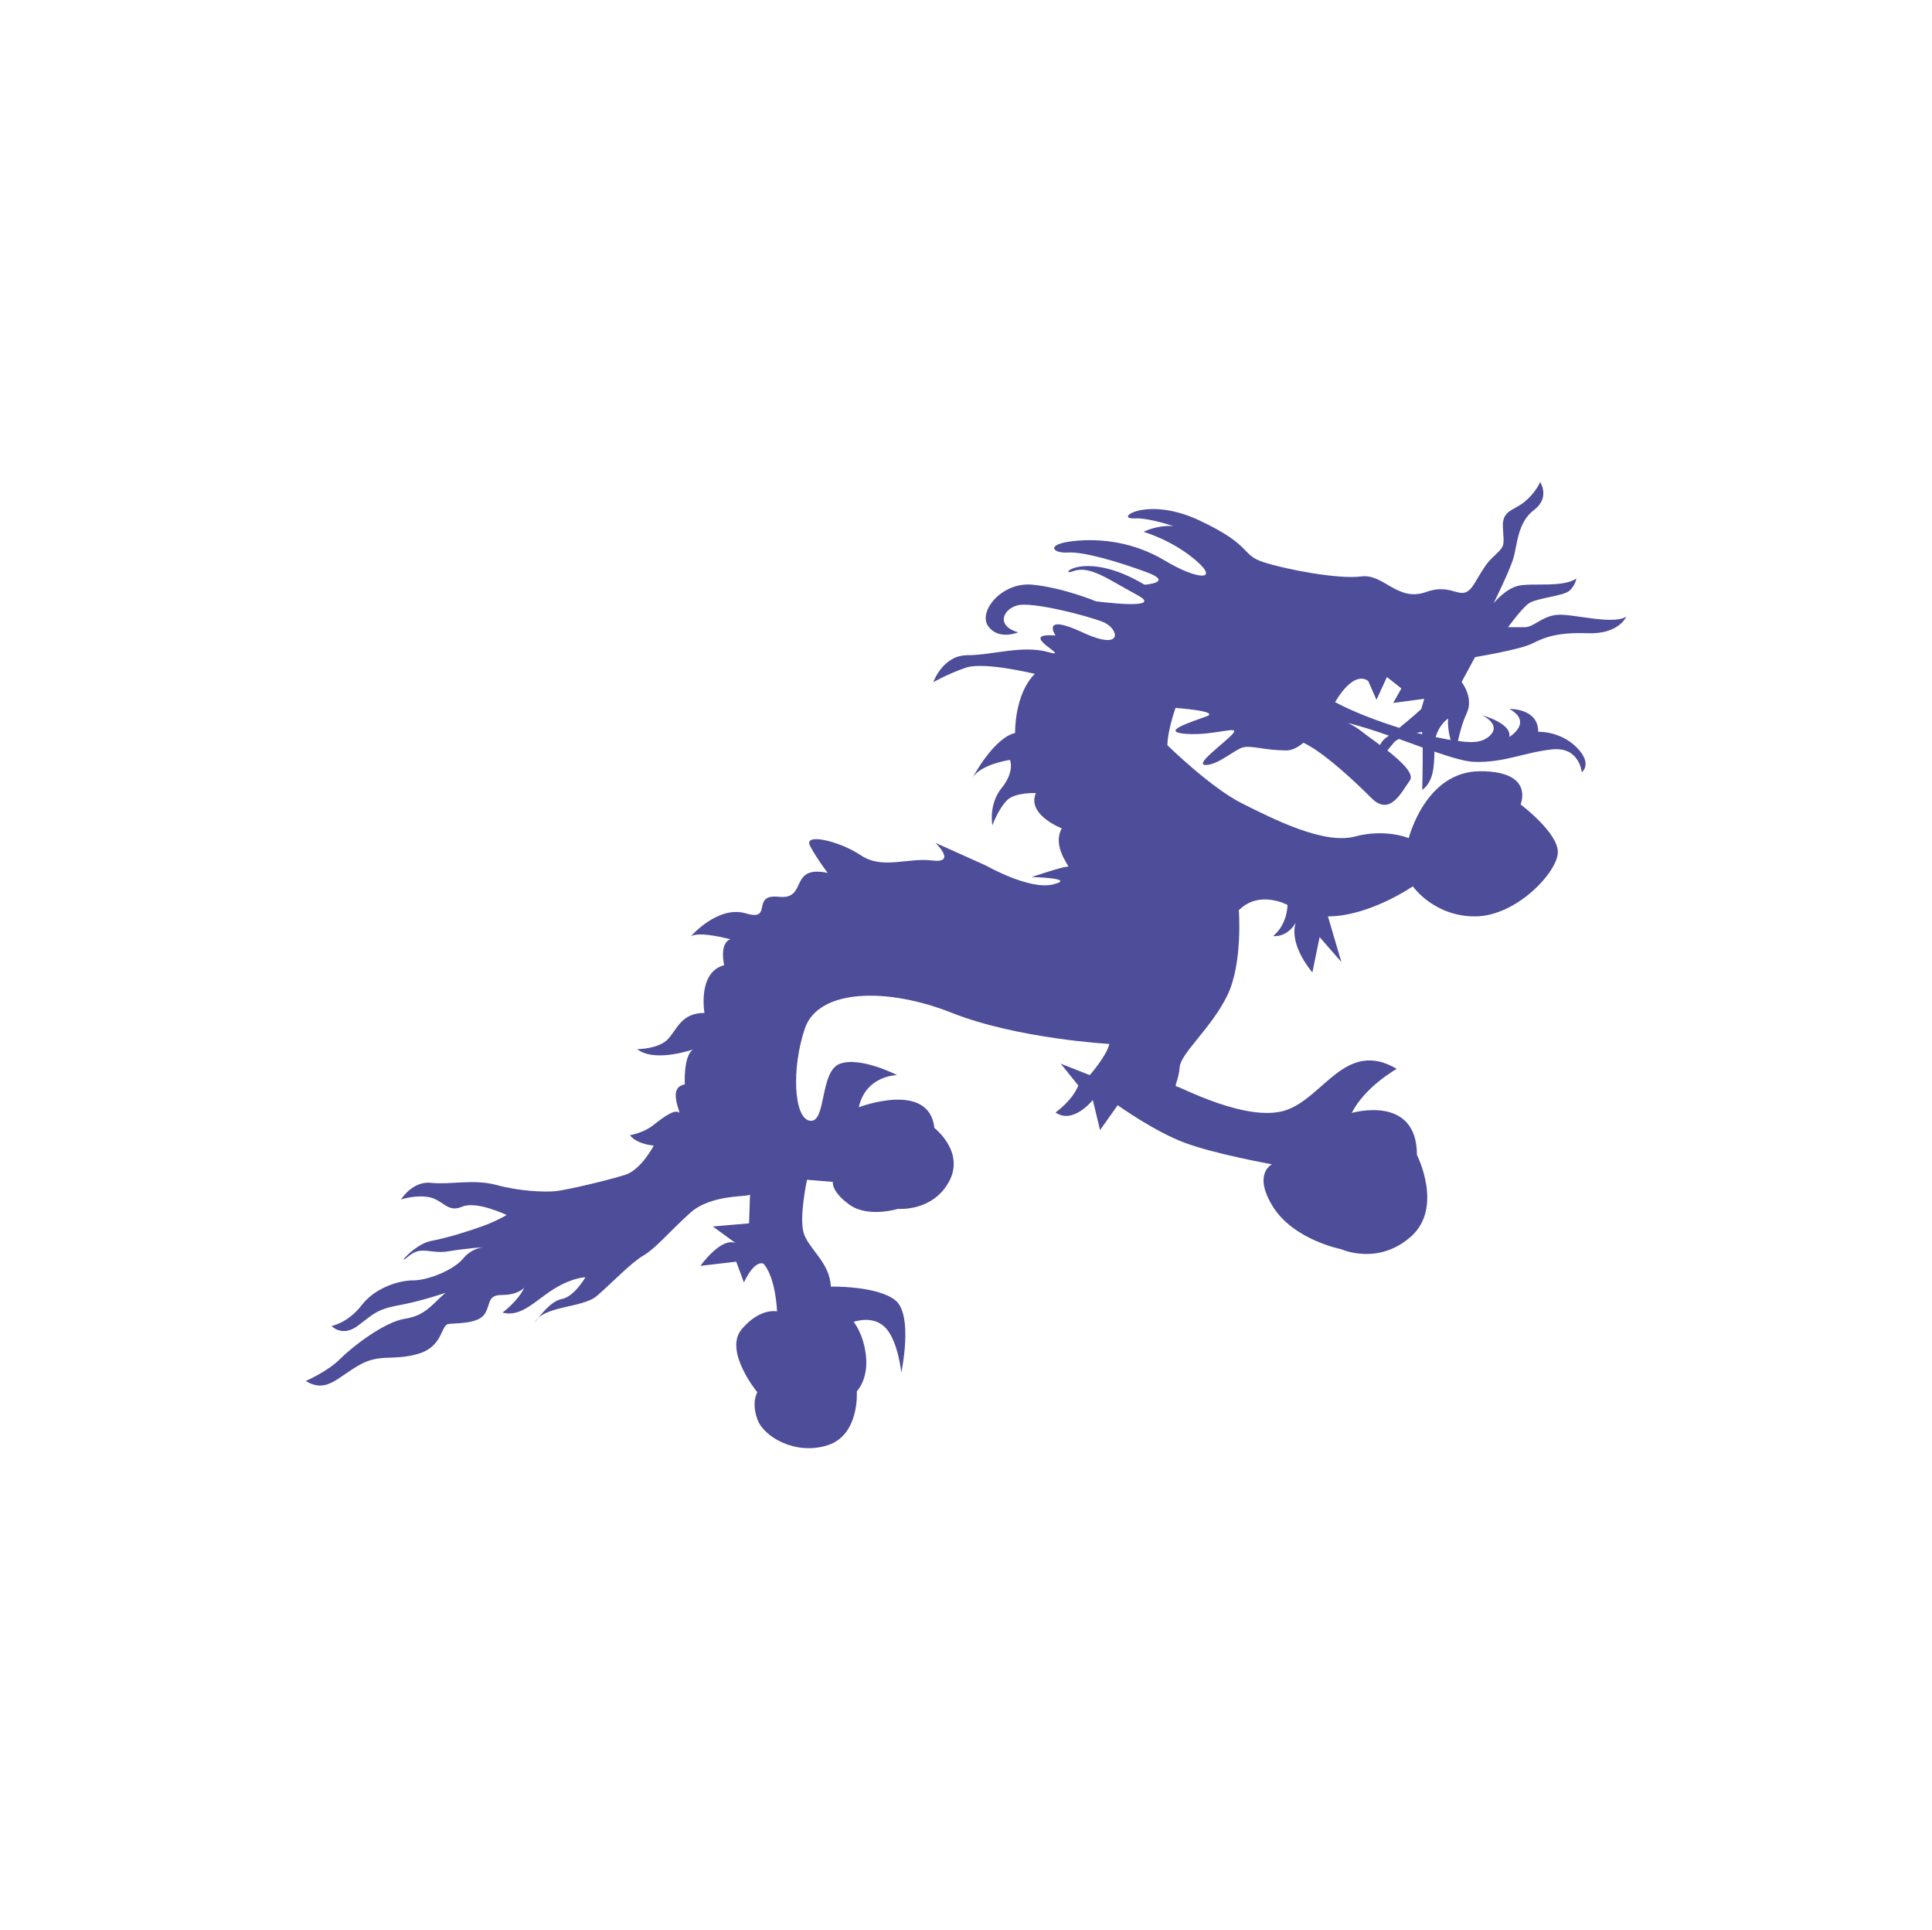
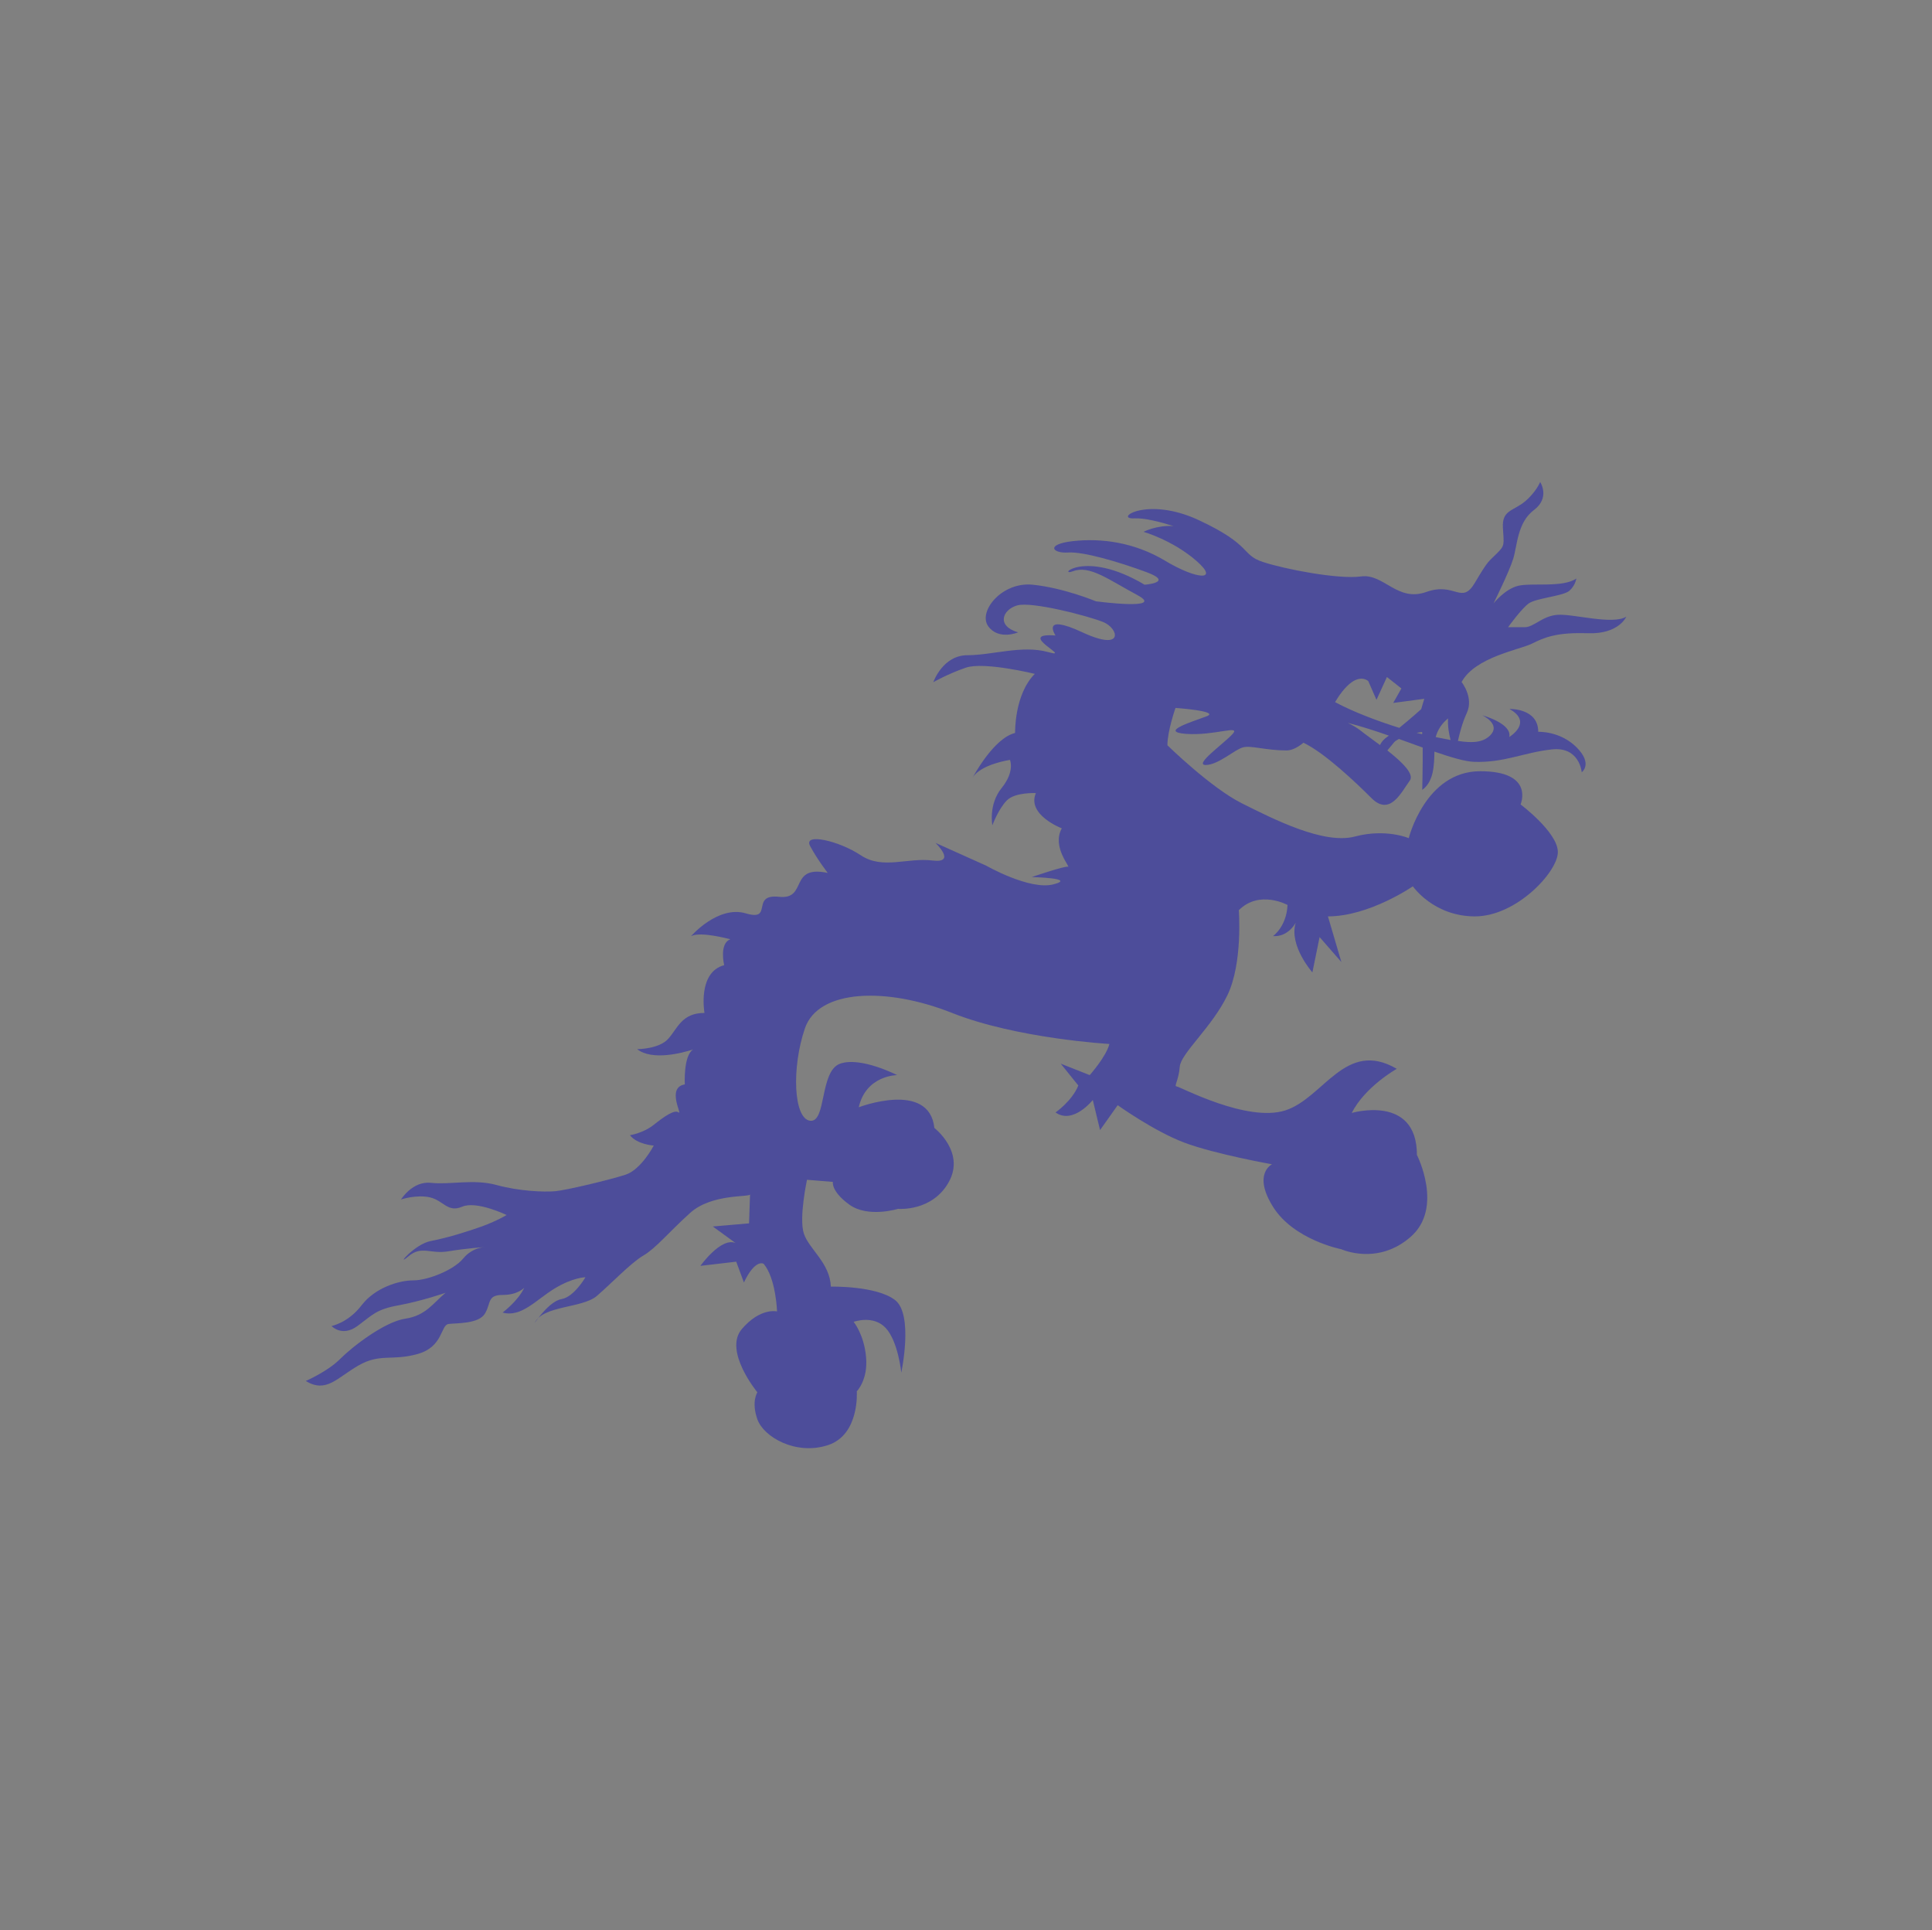
<svg xmlns="http://www.w3.org/2000/svg" width="910" height="909" xml:space="preserve" overflow="hidden">
  <rect width="100%" height="100%" fill="#808080" stroke="none" />
  <defs>
    <clipPath id="clip0">
      <rect x="2360" y="1402" width="910" height="909" />
    </clipPath>
  </defs>
  <g clip-path="url(#clip0)" transform="translate(-2360 -1402)">
-     <rect x="2360" y="1402" width="910" height="909" fill="#FFFFFF" />
-     <path d="M3093.74 1691.53C3086.44 1692.01 3082.53 1697.38 3078.13 1697.38L3070.32 1697.38C3070.32 1697.38 3076.64 1688.59 3080.08 1686.16 3083.48 1683.7 3096.15 1682.73 3099.09 1680.3 3100.85 1678.78 3102.05 1676.72 3102.49 1674.44 3096.15 1678.84 3081.52 1676.39 3075.2 1677.85 3068.88 1679.31 3063.47 1686.16 3063.47 1686.16 3063.47 1686.16 3070.78 1671.5 3072.75 1665.14 3074.69 1658.79 3074.69 1648.05 3082.51 1642.19 3090.3 1636.34 3085.44 1629 3085.44 1629 3085.44 1629 3083.48 1633.88 3078.13 1638.28 3072.77 1642.68 3067.4 1642.19 3067.89 1650.5 3068.39 1658.79 3068.86 1658.79 3064.97 1662.71 3061.08 1666.62 3061.08 1665.62 3054.73 1676.39 3048.39 1687.13 3045.45 1675.9 3031.79 1680.78 3018.12 1685.67 3011.78 1671.99 3001.07 1673.47 2990.34 1674.93 2964.97 1670.02 2954.74 1666.62 2944.48 1663.19 2949.86 1658.79 2924.96 1647.1 2900.09 1635.36 2884.46 1646.61 2894.22 1646.11 2899.04 1645.86 2906.47 1647.77 2912.75 1649.75 2904.93 1649.19 2898.61 1652.45 2898.61 1652.45 2898.61 1652.45 2912.28 1656.34 2923.5 1666.11 2934.72 1675.88 2923.5 1674.91 2908.86 1666.11 2894.22 1657.31 2878.63 1655.37 2865.45 1656.83 2852.29 1658.29 2855.71 1662.69 2863.02 1662.2 2870.33 1661.71 2886.93 1666.6 2900.11 1671.48 2913.25 1676.37 2899.12 1677.36 2899.12 1677.36 2870.33 1660.25 2857.65 1673.93 2865.45 1671 2873.28 1668.06 2882.03 1674.91 2895.7 1682.24 2909.37 1689.58 2876.2 1685.18 2876.2 1685.18 2876.2 1685.18 2861.07 1678.84 2846.41 1677.36 2831.78 1675.9 2820.58 1690.05 2825.44 1696.88 2830.32 1703.71 2839.57 1699.8 2839.57 1699.8 2829.08 1696.76 2832.26 1689.05 2839.11 1687.11 2845.93 1685.16 2872.29 1691.99 2879.6 1694.93 2886.91 1697.85 2889.85 1709.1 2869.86 1699.8 2849.86 1690.51 2857.17 1701.28 2857.17 1701.28 2837.65 1699.8 2865.95 1712.5 2853.74 1709.1 2841.56 1705.67 2827.4 1710.56 2815.7 1710.56 2804 1710.56 2799.6 1723.27 2799.6 1723.27 2799.6 1723.27 2806.42 1719.35 2814.97 1716.42 2823.51 1713.5 2847.41 1719.35 2847.41 1719.35 2837.67 1729.12 2838.13 1747.18 2838.13 1747.18 2827.91 1749.61 2818.15 1768.18 2818.15 1768.18 2822.04 1761.84 2835.7 1759.87 2835.7 1759.87 2835.7 1759.87 2838.13 1765.24 2831.82 1773.06 2825.48 1780.87 2827.42 1790.64 2827.42 1790.64 2827.42 1790.64 2830.34 1782.83 2834.27 1778.92 2838.13 1775.01 2847.91 1775.5 2847.91 1775.5 2843.52 1785.75 2860.12 1792.1 2860.12 1792.1 2855.24 1800.87 2864.54 1810.66 2863.04 1810.18 2861.6 1809.69 2845.95 1815.04 2845.95 1815.04 2845.95 1815.04 2867.45 1815.53 2856.19 1818.47 2844.98 1821.38 2824.51 1809.67 2824.51 1809.67L2800.61 1798.93C2800.61 1798.93 2810.86 1808.7 2799.16 1807.24 2787.43 1805.78 2775.73 1811.63 2765.48 1804.8 2755.24 1797.95 2738.15 1794.04 2741.57 1800.41 2744.97 1806.77 2749.87 1813.09 2749.87 1813.09 2731.34 1809.18 2740.6 1825.78 2726.95 1824.34 2713.28 1822.86 2724.5 1836.06 2711.34 1832.15 2698.16 1828.23 2685.48 1842.89 2685.48 1842.89 2689.88 1840.44 2704.01 1844.35 2704.01 1844.35 2698.64 1846.29 2701.09 1856.53 2701.09 1856.53 2688.4 1859.91 2691.82 1879.03 2691.82 1879.03 2681.09 1879.03 2679.15 1886.32 2674.75 1891.21 2670.38 1896.09 2660.11 1896.09 2660.11 1896.09 2667.28 1901.67 2681.39 1897.85 2686.43 1896.25 2681.82 1899.25 2682.55 1912.69 2682.55 1912.69 2673.76 1914.15 2681.58 1927.34 2679.63 1925.87 2677.67 1924.41 2672.81 1927.83 2667.93 1931.72 2663.05 1935.63 2656.71 1936.61 2656.71 1936.61 2660.11 1941.01 2667.93 1941.49 2667.93 1941.49 2667.93 1941.49 2662.06 1952.72 2654.75 1955.17 2647.44 1957.58 2626.95 1962.47 2621.58 1962.98 2616.21 1963.46 2604.51 1962.98 2593.78 1960.04 2583.05 1957.12 2571.83 1960.04 2563.04 1959.04 2554.26 1958.07 2548.89 1966.87 2548.89 1966.87 2548.89 1966.87 2556.2 1964.44 2562.54 1965.89 2568.87 1967.35 2570.84 1973.21 2577.66 1970.29 2584.49 1967.35 2598.64 1974.2 2598.64 1974.2 2598.64 1974.2 2593.76 1977.12 2586.94 1979.58 2580.11 1982.01 2570.84 1984.93 2563.02 1986.41 2555.23 1987.86 2545.95 1999.11 2552.29 1993.72 2558.63 1988.35 2562.52 1992.75 2571.3 1991.27 2580.11 1989.81 2588.39 1989.32 2588.39 1989.32 2588.39 1989.32 2582.54 1989.32 2578.15 1994.7 2573.75 2000.09 2561.56 2004.97 2554.72 2004.97 2547.9 2004.97 2536.68 2008.4 2530.32 2016.69 2523.98 2025 2516.17 2026.46 2516.17 2026.46 2516.17 2026.46 2521.05 2031.83 2528.38 2026.46 2535.69 2021.06 2537.17 2018.63 2547.9 2016.69 2558.63 2014.72 2569.85 2010.83 2569.85 2010.83 2563.99 2015.71 2560.57 2021.57 2550.83 2023.03 2541.07 2024.51 2525.95 2036.2 2520.1 2042.08 2514.25 2047.94 2504 2052.36 2504 2052.36 2513.74 2058.22 2518.64 2050.9 2528.88 2045.04 2539.13 2039.18 2544.5 2043.07 2556.71 2039.65 2568.89 2036.22 2567.44 2025.99 2571.32 2025.5 2575.23 2025.04 2585.48 2025.5 2588.41 2020.62 2591.35 2015.75 2589.39 2011.84 2596.72 2011.84 2604.03 2011.84 2606.94 2008.42 2606.94 2008.42 2604 2014.74 2596.72 2020.13 2596.72 2020.13 2605.5 2022.56 2612.33 2014.27 2621.11 2008.88 2629.9 2003.51 2635.75 2003.51 2635.75 2003.51 2635.75 2003.51 2630.39 2012.79 2624.54 2013.77 2618.66 2014.74 2611.84 2025.02 2611.84 2025.02 2615.75 2016.71 2634.28 2018.17 2641.12 2012.31 2647.94 2006.45 2657.22 1996.66 2663.07 1993.26 2668.92 1989.83 2674.77 1982.53 2685.02 1973.25 2695.26 1963.97 2713.3 1965.94 2713.3 1964.46 2713.3 1963 2712.82 1978.12 2712.82 1978.12L2695.75 1979.6 2706.48 1987.4C2699.66 1984.46 2689.9 1998.14 2689.9 1998.14L2706.78 1996.17 2710.39 2005.96C2715.75 1994.7 2719.66 1997.15 2719.66 1997.15 2725.51 2003.98 2726 2019.6 2726 2019.6 2726 2019.6 2718.2 2017.64 2709.42 2027.89 2700.63 2038.17 2716.73 2057.69 2716.73 2057.69 2716.73 2057.69 2713.79 2062.09 2716.73 2070.4 2719.64 2078.69 2734.77 2087.48 2749.89 2082.6 2765.02 2077.71 2763.56 2057.22 2763.56 2057.22 2763.56 2057.22 2768.93 2051.83 2767.93 2041.09 2766.96 2030.35 2762.08 2024.51 2762.08 2024.51 2762.08 2024.51 2771.36 2021.08 2777.21 2027.43 2783.06 2033.75 2784.52 2048.41 2784.52 2048.41 2784.52 2048.41 2790.37 2021.06 2781.6 2014.25 2772.83 2007.44 2751.35 2007.91 2751.35 2007.91 2750.86 1996.66 2741.1 1990.32 2738.65 1983 2736.2 1975.68 2740.11 1957.6 2740.11 1957.6L2752.3 1958.6C2752.3 1958.6 2751.33 1963 2760.1 1969.34 2768.88 1975.66 2783.02 1971.29 2783.02 1971.29 2783.02 1971.29 2799.12 1972.75 2806.93 1958.6 2814.73 1944.45 2800.11 1933.2 2800.11 1933.2 2797.68 1910.75 2764.49 1923.45 2764.49 1923.45 2767.91 1908.31 2782.55 1908.31 2782.55 1908.31 2782.55 1908.31 2765.48 1899.5 2755.72 1902.92 2745.96 1906.35 2749.37 1930.77 2741.57 1929.8 2733.77 1928.82 2732.78 1904.87 2739.12 1886.3 2745.46 1867.76 2777.65 1866.78 2808.39 1879.01 2839.11 1891.19 2882.54 1893.64 2882.54 1893.64 2881.1 1899.5 2873.28 1908.31 2873.28 1908.31L2859.62 1902.92 2867.9 1913.2C2864.96 1920.51 2857.17 1925.89 2857.17 1925.89 2865.45 1931.74 2874.72 1920.03 2874.72 1920.03L2878.14 1934.2 2886.45 1922.48C2886.45 1922.48 2903.49 1934.68 2917.65 1940.03 2931.78 1945.42 2959.14 1950.31 2959.14 1950.31 2959.14 1950.31 2949.86 1954.71 2959.6 1970.31 2969.36 1985.94 2991.8 1990.32 2991.8 1990.32 2991.8 1990.32 3008.89 1998.14 3024.46 1984.46 3040.09 1970.78 3027.39 1945.89 3027.39 1945.89 3027.39 1917.11 2996.68 1926.13 2996.68 1926.13 3002.99 1913.68 3017.9 1905.35 3017.9 1905.35 2993.74 1891.21 2983.51 1919.06 2965.45 1924.91 2947.39 1930.77 2915.68 1913.66 2914.25 1913.66 2912.77 1913.66 2915.2 1910.73 2915.68 1904.38 2916.17 1898.06 2930.81 1885.84 2938.12 1870.7 2945.45 1855.56 2943.5 1830.65 2943.5 1830.65 2953.24 1820.9 2966.45 1828.19 2966.45 1828.19 2965.96 1838.45 2959.6 1842.85 2959.6 1842.85 2966.91 1843.33 2970.33 1836.48 2970.33 1836.48 2966.91 1847.23 2978.15 1859.93 2978.15 1859.93L2981.55 1843.31 2991.8 1855.05 2985.48 1833.56C3004.98 1833.56 3025.47 1819.4 3025.47 1819.4 3025.47 1819.4 3035.23 1833.56 3054.75 1833.56 3074.25 1833.56 3093.77 1812.57 3093.77 1803.28 3093.77 1794 3076.21 1780.83 3076.21 1780.83 3076.21 1780.83 3083.03 1765.2 3057.2 1765.2 3031.36 1765.2 3023.54 1796.72 3023.54 1796.72 3023.54 1796.72 3012.79 1792.08 2998.15 1795.95 2983.53 1799.86 2959.64 1787.66 2945 1780.34 2930.34 1773.02 2909.87 1752.98 2909.87 1752.98 2909.87 1746.15 2913.68 1735.39 2913.68 1735.39 2913.68 1735.39 2934.74 1736.87 2928.42 1739.3 2922.06 1741.75 2905.5 1746.64 2918.68 1747.61 2931.82 1748.58 2944.52 1743.21 2940.61 1747.61 2936.72 1752.01 2922.08 1762.26 2927.93 1762.26 2933.79 1762.26 2941.6 1754.93 2945.51 1753.95 2949.4 1752.98 2956.22 1755.41 2966 1755.41 2968.59 1755.41 2971.33 1753.91 2973.94 1751.78 2983.98 1756.55 2998.84 1770.71 3005.99 1777.87 3014.78 1786.64 3020.12 1774.93 3024.05 1769.58 3026.3 1766.48 3020.12 1760.66 3013.46 1755.41 3014.57 1754.03 3015.71 1752.68 3016.72 1751.5 3017.25 1750.89 3018.12 1750.47 3018.91 1750L3030.11 1754.05C3030.17 1762.53 3029.9 1773.98 3029.9 1773.98 3035.29 1770.15 3035.53 1762.44 3035.63 1755.96 3043.31 1758.61 3050.03 1760.64 3054.32 1760.78 3068.46 1761.27 3077.71 1756.38 3090.89 1754.93 3104.05 1753.47 3105.02 1765.69 3105.02 1765.69 3105.02 1765.69 3110.41 1761.78 3102.59 1753.95 3094.8 1746.13 3084.53 1746.64 3084.53 1746.64 3084.53 1735.39 3070.99 1735.89 3070.99 1735.89 3082.32 1742.24 3070.88 1749.07 3070.88 1749.07 3072.34 1742.72 3058.19 1738.85 3058.19 1738.85 3058.19 1738.85 3067.46 1743.21 3061.63 1748.56 3057.99 1751.91 3052.97 1751.88 3046.71 1750.93 3047.44 1747.57 3048.73 1742.44 3050.86 1737.82 3054.3 1730.5 3048.43 1723.19 3048.43 1723.19L3054.77 1711.45C3054.77 1711.45 3075.74 1708.02 3081.58 1705.11 3087.45 1702.17 3093.28 1699.71 3107.92 1700.22 3122.58 1700.71 3126 1692.42 3126 1692.42 3119.6 1696.39 3101.05 1691.04 3093.74 1691.53ZM2996.68 1723.27C3001.56 1719.86 3004.49 1722.78 3004.49 1722.78L3008.34 1731.58 3013.26 1720.83 3020.08 1726.21 3016.22 1733.04 3030.85 1731.09 3029.4 1735.97C3029.4 1735.97 3024.19 1740.66 3019.09 1744.77 3008.99 1741.63 2997.24 1737.19 2988.84 1732.65 2990.44 1729.93 2993.4 1725.56 2996.68 1723.27ZM3013.24 1749.13C3011.85 1750.07 3010.72 1751.35 3009.98 1752.86 3006.27 1750.08 3002.79 1747.63 3001.07 1746.21 2999.14 1744.74 2997.05 1743.47 2994.85 1742.44 3001.05 1744.02 3007.59 1746.11 3014.19 1748.44L3013.24 1749.13ZM3027.21 1747.12C3028.69 1746.86 3029.82 1746.7 3029.82 1746.7L3029.88 1747.77C3029.01 1747.57 3028.18 1747.39 3027.21 1747.12ZM3036.22 1749.13C3037.17 1745.65 3039.21 1742.57 3042.05 1740.35 3041.85 1744.22 3042.5 1747.61 3043.25 1750.49L3036.22 1749.13Z" fill="#4D4D9A" fill-rule="evenodd" />
+     <path d="M3093.74 1691.53C3086.44 1692.01 3082.53 1697.38 3078.13 1697.38L3070.32 1697.38C3070.32 1697.38 3076.64 1688.59 3080.08 1686.16 3083.48 1683.7 3096.15 1682.73 3099.09 1680.3 3100.85 1678.78 3102.05 1676.72 3102.49 1674.44 3096.15 1678.84 3081.52 1676.39 3075.2 1677.85 3068.88 1679.31 3063.47 1686.16 3063.47 1686.16 3063.47 1686.16 3070.78 1671.5 3072.75 1665.14 3074.69 1658.79 3074.69 1648.05 3082.51 1642.19 3090.3 1636.34 3085.44 1629 3085.44 1629 3085.44 1629 3083.48 1633.88 3078.13 1638.28 3072.77 1642.68 3067.4 1642.19 3067.89 1650.5 3068.39 1658.79 3068.86 1658.79 3064.97 1662.71 3061.08 1666.62 3061.08 1665.62 3054.73 1676.39 3048.39 1687.13 3045.45 1675.9 3031.79 1680.78 3018.12 1685.67 3011.78 1671.99 3001.07 1673.47 2990.34 1674.93 2964.97 1670.02 2954.74 1666.62 2944.48 1663.19 2949.86 1658.79 2924.96 1647.1 2900.09 1635.36 2884.46 1646.61 2894.22 1646.11 2899.04 1645.86 2906.47 1647.77 2912.75 1649.75 2904.93 1649.19 2898.61 1652.45 2898.61 1652.45 2898.61 1652.45 2912.28 1656.34 2923.5 1666.11 2934.72 1675.88 2923.5 1674.91 2908.86 1666.11 2894.22 1657.31 2878.63 1655.37 2865.45 1656.83 2852.29 1658.29 2855.71 1662.69 2863.02 1662.2 2870.33 1661.71 2886.93 1666.6 2900.11 1671.48 2913.25 1676.37 2899.12 1677.36 2899.12 1677.36 2870.33 1660.25 2857.65 1673.93 2865.45 1671 2873.28 1668.06 2882.03 1674.91 2895.7 1682.24 2909.37 1689.58 2876.2 1685.18 2876.2 1685.18 2876.2 1685.18 2861.07 1678.84 2846.41 1677.36 2831.78 1675.9 2820.58 1690.05 2825.44 1696.88 2830.32 1703.71 2839.57 1699.8 2839.57 1699.8 2829.08 1696.76 2832.26 1689.05 2839.11 1687.11 2845.93 1685.16 2872.29 1691.99 2879.6 1694.93 2886.91 1697.85 2889.85 1709.1 2869.86 1699.8 2849.86 1690.51 2857.17 1701.28 2857.17 1701.28 2837.65 1699.8 2865.95 1712.5 2853.74 1709.1 2841.56 1705.67 2827.4 1710.56 2815.7 1710.56 2804 1710.56 2799.6 1723.27 2799.6 1723.27 2799.6 1723.27 2806.42 1719.35 2814.97 1716.42 2823.51 1713.5 2847.41 1719.35 2847.41 1719.35 2837.67 1729.12 2838.13 1747.18 2838.13 1747.18 2827.91 1749.61 2818.15 1768.18 2818.15 1768.18 2822.04 1761.84 2835.7 1759.87 2835.7 1759.87 2835.7 1759.87 2838.13 1765.24 2831.82 1773.06 2825.48 1780.87 2827.42 1790.64 2827.42 1790.64 2827.42 1790.64 2830.34 1782.83 2834.27 1778.92 2838.13 1775.01 2847.91 1775.5 2847.91 1775.5 2843.52 1785.75 2860.12 1792.1 2860.12 1792.1 2855.24 1800.87 2864.54 1810.66 2863.04 1810.18 2861.6 1809.69 2845.95 1815.04 2845.95 1815.04 2845.95 1815.04 2867.45 1815.53 2856.19 1818.47 2844.98 1821.38 2824.51 1809.67 2824.51 1809.67L2800.61 1798.93C2800.61 1798.93 2810.86 1808.7 2799.16 1807.24 2787.43 1805.78 2775.73 1811.63 2765.48 1804.8 2755.24 1797.95 2738.15 1794.04 2741.57 1800.41 2744.97 1806.77 2749.87 1813.09 2749.87 1813.09 2731.34 1809.18 2740.6 1825.78 2726.95 1824.34 2713.28 1822.86 2724.5 1836.06 2711.34 1832.15 2698.16 1828.23 2685.48 1842.89 2685.48 1842.89 2689.88 1840.44 2704.01 1844.35 2704.01 1844.35 2698.64 1846.29 2701.09 1856.53 2701.09 1856.53 2688.4 1859.91 2691.82 1879.03 2691.82 1879.03 2681.09 1879.03 2679.15 1886.32 2674.75 1891.21 2670.38 1896.09 2660.11 1896.09 2660.11 1896.09 2667.28 1901.67 2681.39 1897.85 2686.43 1896.25 2681.82 1899.25 2682.55 1912.69 2682.55 1912.69 2673.76 1914.15 2681.58 1927.34 2679.63 1925.87 2677.67 1924.41 2672.81 1927.83 2667.93 1931.72 2663.05 1935.63 2656.71 1936.61 2656.71 1936.61 2660.11 1941.01 2667.93 1941.49 2667.93 1941.49 2667.93 1941.49 2662.06 1952.72 2654.75 1955.17 2647.44 1957.58 2626.95 1962.47 2621.58 1962.98 2616.21 1963.46 2604.51 1962.98 2593.78 1960.04 2583.05 1957.12 2571.83 1960.04 2563.04 1959.04 2554.26 1958.07 2548.89 1966.87 2548.89 1966.87 2548.89 1966.87 2556.2 1964.44 2562.54 1965.89 2568.87 1967.35 2570.84 1973.21 2577.66 1970.29 2584.49 1967.35 2598.64 1974.2 2598.64 1974.2 2598.64 1974.2 2593.76 1977.12 2586.94 1979.58 2580.11 1982.01 2570.84 1984.93 2563.02 1986.41 2555.23 1987.86 2545.95 1999.11 2552.29 1993.72 2558.63 1988.35 2562.52 1992.75 2571.3 1991.27 2580.11 1989.81 2588.39 1989.32 2588.39 1989.32 2588.39 1989.32 2582.54 1989.32 2578.15 1994.7 2573.75 2000.09 2561.56 2004.97 2554.72 2004.97 2547.9 2004.97 2536.68 2008.4 2530.32 2016.69 2523.98 2025 2516.17 2026.46 2516.17 2026.46 2516.17 2026.46 2521.05 2031.83 2528.38 2026.46 2535.69 2021.06 2537.17 2018.63 2547.9 2016.69 2558.63 2014.72 2569.85 2010.83 2569.85 2010.83 2563.99 2015.71 2560.57 2021.57 2550.83 2023.03 2541.07 2024.51 2525.95 2036.2 2520.1 2042.08 2514.25 2047.94 2504 2052.36 2504 2052.36 2513.74 2058.22 2518.64 2050.9 2528.88 2045.04 2539.13 2039.18 2544.5 2043.07 2556.71 2039.65 2568.89 2036.22 2567.44 2025.99 2571.32 2025.5 2575.23 2025.04 2585.48 2025.5 2588.41 2020.62 2591.35 2015.75 2589.39 2011.84 2596.72 2011.84 2604.03 2011.84 2606.94 2008.42 2606.94 2008.42 2604 2014.74 2596.72 2020.13 2596.72 2020.13 2605.5 2022.56 2612.33 2014.27 2621.11 2008.88 2629.9 2003.51 2635.75 2003.51 2635.75 2003.51 2635.75 2003.51 2630.39 2012.79 2624.54 2013.77 2618.66 2014.74 2611.84 2025.02 2611.84 2025.02 2615.75 2016.71 2634.28 2018.17 2641.12 2012.31 2647.94 2006.45 2657.22 1996.66 2663.07 1993.26 2668.92 1989.83 2674.77 1982.53 2685.02 1973.25 2695.26 1963.97 2713.3 1965.94 2713.3 1964.46 2713.3 1963 2712.82 1978.12 2712.82 1978.12L2695.75 1979.6 2706.48 1987.4C2699.66 1984.46 2689.9 1998.14 2689.9 1998.14L2706.78 1996.17 2710.39 2005.96C2715.75 1994.7 2719.66 1997.15 2719.66 1997.15 2725.51 2003.98 2726 2019.6 2726 2019.6 2726 2019.6 2718.2 2017.64 2709.42 2027.89 2700.63 2038.17 2716.73 2057.69 2716.73 2057.69 2716.73 2057.69 2713.79 2062.09 2716.73 2070.4 2719.64 2078.69 2734.77 2087.48 2749.89 2082.6 2765.02 2077.71 2763.56 2057.22 2763.56 2057.22 2763.56 2057.22 2768.93 2051.83 2767.93 2041.09 2766.96 2030.35 2762.08 2024.51 2762.08 2024.51 2762.08 2024.51 2771.36 2021.08 2777.21 2027.43 2783.06 2033.75 2784.52 2048.41 2784.52 2048.41 2784.52 2048.41 2790.37 2021.06 2781.6 2014.25 2772.83 2007.44 2751.35 2007.91 2751.35 2007.91 2750.86 1996.66 2741.1 1990.32 2738.65 1983 2736.2 1975.68 2740.11 1957.6 2740.11 1957.6L2752.3 1958.6C2752.3 1958.6 2751.33 1963 2760.1 1969.34 2768.88 1975.66 2783.02 1971.29 2783.02 1971.29 2783.02 1971.29 2799.12 1972.75 2806.93 1958.6 2814.73 1944.45 2800.11 1933.2 2800.11 1933.2 2797.68 1910.75 2764.49 1923.45 2764.49 1923.45 2767.91 1908.31 2782.55 1908.31 2782.55 1908.31 2782.55 1908.31 2765.48 1899.5 2755.72 1902.92 2745.96 1906.35 2749.37 1930.77 2741.57 1929.8 2733.77 1928.82 2732.78 1904.87 2739.12 1886.3 2745.46 1867.76 2777.65 1866.78 2808.39 1879.01 2839.11 1891.19 2882.54 1893.64 2882.54 1893.64 2881.1 1899.5 2873.28 1908.31 2873.28 1908.31L2859.62 1902.92 2867.9 1913.2C2864.96 1920.51 2857.17 1925.89 2857.17 1925.89 2865.45 1931.74 2874.72 1920.03 2874.72 1920.03L2878.14 1934.2 2886.45 1922.48C2886.45 1922.48 2903.49 1934.68 2917.65 1940.03 2931.78 1945.42 2959.14 1950.31 2959.14 1950.31 2959.14 1950.31 2949.86 1954.71 2959.6 1970.31 2969.36 1985.94 2991.8 1990.32 2991.8 1990.32 2991.8 1990.32 3008.89 1998.14 3024.46 1984.46 3040.09 1970.78 3027.39 1945.89 3027.39 1945.89 3027.39 1917.11 2996.68 1926.13 2996.68 1926.13 3002.99 1913.68 3017.9 1905.35 3017.9 1905.35 2993.74 1891.21 2983.51 1919.06 2965.45 1924.91 2947.39 1930.77 2915.68 1913.66 2914.25 1913.66 2912.77 1913.66 2915.2 1910.73 2915.68 1904.38 2916.17 1898.06 2930.81 1885.84 2938.12 1870.7 2945.45 1855.56 2943.5 1830.65 2943.5 1830.65 2953.24 1820.9 2966.45 1828.19 2966.45 1828.19 2965.96 1838.45 2959.6 1842.85 2959.6 1842.85 2966.91 1843.33 2970.33 1836.48 2970.33 1836.48 2966.91 1847.23 2978.15 1859.93 2978.15 1859.93L2981.55 1843.31 2991.8 1855.05 2985.48 1833.56C3004.98 1833.56 3025.47 1819.4 3025.47 1819.4 3025.47 1819.4 3035.23 1833.56 3054.75 1833.56 3074.25 1833.56 3093.77 1812.57 3093.77 1803.28 3093.77 1794 3076.21 1780.83 3076.21 1780.83 3076.21 1780.83 3083.03 1765.2 3057.2 1765.2 3031.36 1765.2 3023.54 1796.72 3023.54 1796.72 3023.54 1796.72 3012.79 1792.08 2998.15 1795.95 2983.53 1799.86 2959.64 1787.66 2945 1780.34 2930.34 1773.02 2909.87 1752.98 2909.87 1752.98 2909.87 1746.15 2913.68 1735.39 2913.68 1735.39 2913.68 1735.39 2934.74 1736.87 2928.42 1739.3 2922.06 1741.75 2905.5 1746.64 2918.68 1747.61 2931.82 1748.58 2944.52 1743.21 2940.61 1747.61 2936.72 1752.01 2922.08 1762.26 2927.93 1762.26 2933.79 1762.26 2941.6 1754.93 2945.51 1753.95 2949.4 1752.98 2956.22 1755.41 2966 1755.41 2968.59 1755.41 2971.33 1753.91 2973.94 1751.78 2983.98 1756.55 2998.84 1770.71 3005.99 1777.87 3014.78 1786.64 3020.12 1774.93 3024.05 1769.58 3026.3 1766.48 3020.12 1760.66 3013.46 1755.41 3014.57 1754.03 3015.71 1752.68 3016.72 1751.5 3017.25 1750.89 3018.12 1750.47 3018.91 1750L3030.11 1754.05C3030.17 1762.53 3029.9 1773.98 3029.9 1773.98 3035.29 1770.15 3035.53 1762.44 3035.63 1755.96 3043.31 1758.61 3050.03 1760.64 3054.32 1760.78 3068.46 1761.27 3077.71 1756.38 3090.89 1754.93 3104.05 1753.47 3105.02 1765.69 3105.02 1765.69 3105.02 1765.69 3110.41 1761.78 3102.59 1753.95 3094.8 1746.13 3084.53 1746.64 3084.53 1746.64 3084.53 1735.39 3070.99 1735.89 3070.99 1735.89 3082.32 1742.24 3070.88 1749.07 3070.88 1749.07 3072.34 1742.72 3058.19 1738.85 3058.19 1738.85 3058.19 1738.85 3067.46 1743.21 3061.63 1748.56 3057.99 1751.91 3052.97 1751.88 3046.71 1750.93 3047.44 1747.57 3048.73 1742.44 3050.86 1737.82 3054.3 1730.5 3048.43 1723.19 3048.43 1723.19C3054.77 1711.45 3075.74 1708.02 3081.58 1705.11 3087.45 1702.17 3093.28 1699.71 3107.92 1700.22 3122.58 1700.71 3126 1692.42 3126 1692.42 3119.6 1696.39 3101.05 1691.04 3093.74 1691.53ZM2996.68 1723.27C3001.56 1719.86 3004.49 1722.78 3004.49 1722.78L3008.34 1731.58 3013.26 1720.83 3020.08 1726.21 3016.22 1733.04 3030.85 1731.09 3029.4 1735.97C3029.4 1735.97 3024.19 1740.66 3019.09 1744.77 3008.99 1741.63 2997.24 1737.19 2988.84 1732.65 2990.44 1729.93 2993.4 1725.56 2996.68 1723.27ZM3013.24 1749.13C3011.85 1750.07 3010.72 1751.35 3009.98 1752.86 3006.27 1750.08 3002.79 1747.63 3001.07 1746.21 2999.14 1744.74 2997.05 1743.47 2994.85 1742.44 3001.05 1744.02 3007.59 1746.11 3014.19 1748.44L3013.24 1749.13ZM3027.21 1747.12C3028.69 1746.86 3029.82 1746.7 3029.82 1746.7L3029.88 1747.77C3029.01 1747.57 3028.18 1747.39 3027.21 1747.12ZM3036.22 1749.13C3037.17 1745.65 3039.21 1742.57 3042.05 1740.35 3041.85 1744.22 3042.5 1747.61 3043.25 1750.49L3036.22 1749.13Z" fill="#4D4D9A" fill-rule="evenodd" />
  </g>
</svg>